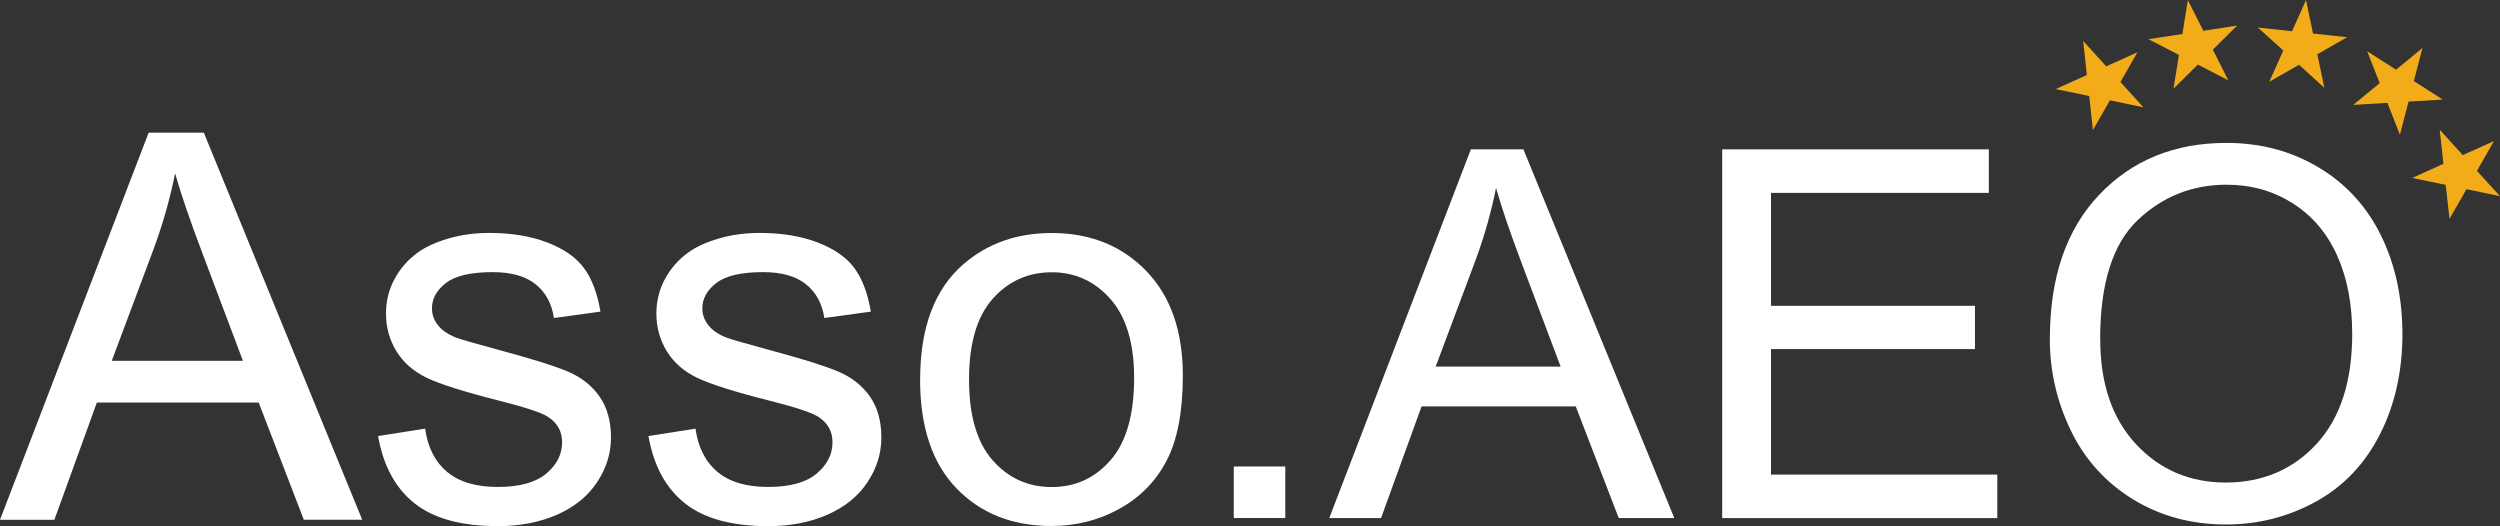
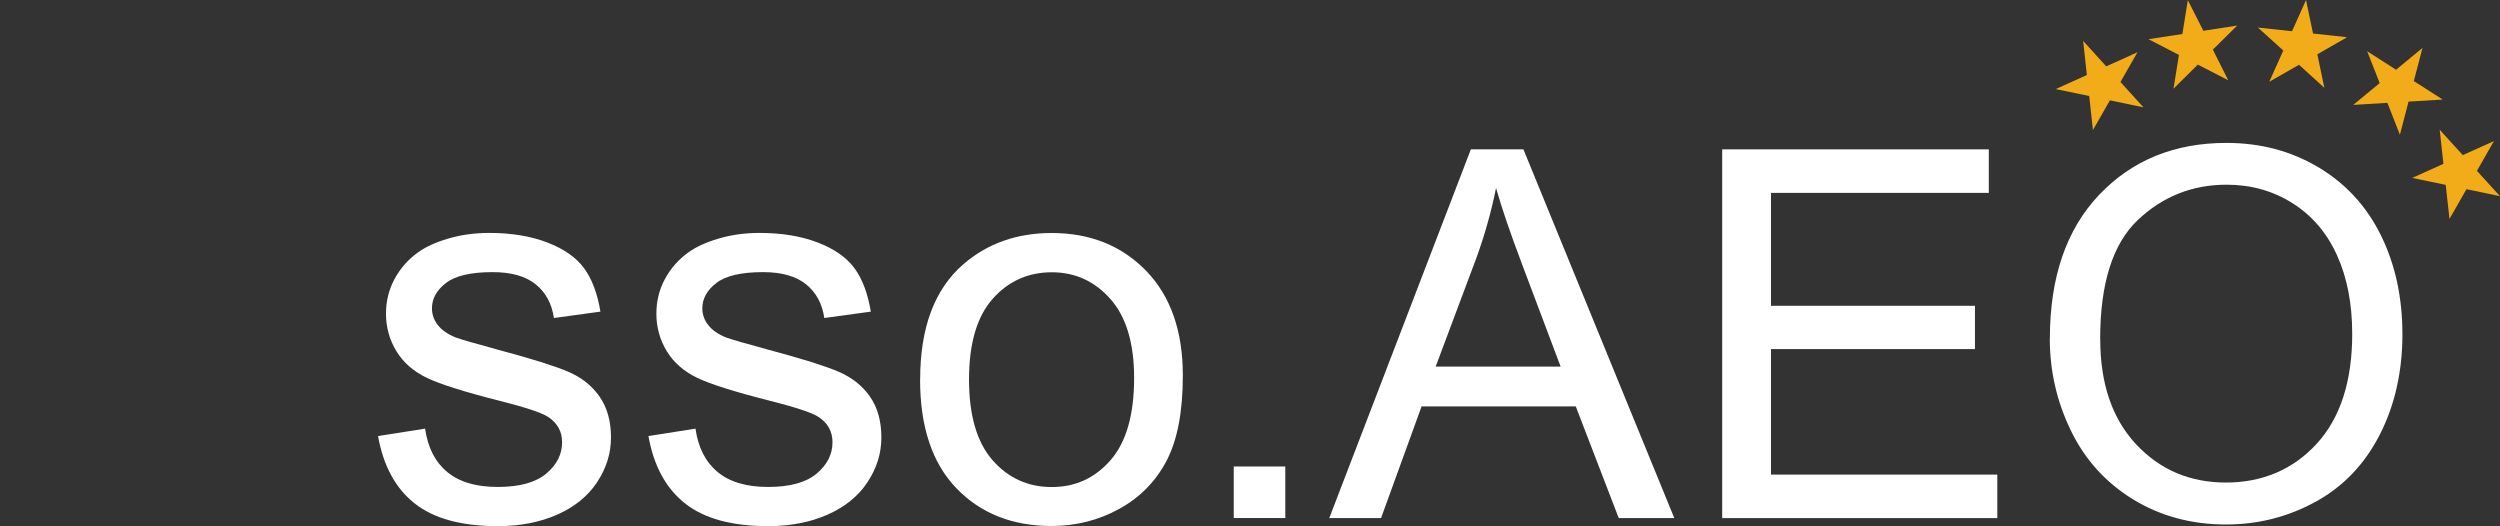
<svg xmlns="http://www.w3.org/2000/svg" id="Livello_2" data-name="Livello 2" viewBox="0 0 317.69 66.85">
  <rect x="0" y="0" width="317.69" height="66.85" fill="#333333" stroke="none" />
  <defs>
    <style>
      .cls-1 {
        fill: #f2ab19;
      }

      .cls-2 {
        fill: #fff;
      }
    </style>
  </defs>
  <g id="Livello_1-2" data-name="Livello 1">
    <polygon class="cls-1" points="267.65 8.43 271.62 6.64 269.46 10.42 272.38 13.64 268.12 12.75 265.96 16.53 265.49 12.2 261.23 11.32 265.19 9.53 264.72 5.2 267.65 8.43" />
    <polygon class="cls-1" points="279.99 3.91 284.29 3.25 281.2 6.31 283.16 10.2 279.29 8.21 276.2 11.27 276.89 6.98 273.02 4.98 277.33 4.32 278.02 .02 279.99 3.91" />
    <polygon class="cls-1" points="293.93 4.26 298.26 4.73 294.48 6.9 295.37 11.16 292.15 8.23 288.37 10.39 290.15 6.42 286.93 3.5 291.26 3.97 293.04 0 293.93 4.26" />
    <polygon class="cls-1" points="306.74 10.3 310.41 12.65 306.07 12.91 304.97 17.12 303.38 13.07 299.04 13.33 302.4 10.56 300.81 6.51 304.48 8.86 307.84 6.09 306.74 10.3" />
    <polygon class="cls-1" points="314.76 21.71 317.69 24.93 313.43 24.04 311.27 27.82 310.79 23.49 306.53 22.61 310.5 20.82 310.03 16.49 312.96 19.71 316.92 17.93 314.76 21.71" />
    <path class="cls-2" d="M156.78,65.83v-6.55h6.55v6.55h-6.55Z" />
    <g>
      <g>
-         <path class="cls-2" d="M0,66.05L18.89,16.86h7.01l20.13,49.19h-7.42l-5.74-14.9H12.31l-5.4,14.9H0ZM14.19,45.85h16.68l-5.13-13.62c-1.57-4.14-2.73-7.54-3.49-10.2-.63,3.15-1.51,6.29-2.65,9.4l-5.4,14.43Z" />
        <path class="cls-2" d="M48.05,55.41l5.97-.94c.34,2.39,1.27,4.23,2.8,5.5,1.53,1.28,3.67,1.91,6.43,1.91s4.83-.57,6.17-1.7c1.34-1.13,2.01-2.45,2.01-3.98,0-1.36-.59-2.44-1.78-3.22-.83-.54-2.89-1.22-6.17-2.05-4.43-1.12-7.5-2.09-9.21-2.9-1.71-.82-3.01-1.95-3.89-3.39-.88-1.44-1.33-3.04-1.33-4.78,0-1.59.36-3.06,1.09-4.41.73-1.35,1.72-2.48,2.97-3.37.94-.69,2.22-1.28,3.84-1.76,1.62-.48,3.36-.72,5.22-.72,2.8,0,5.25.4,7.37,1.21,2.11.81,3.67,1.9,4.68,3.27,1.01,1.38,1.7,3.22,2.08,5.52l-5.91.81c-.27-1.83-1.05-3.27-2.33-4.29-1.29-1.03-3.1-1.54-5.45-1.54-2.77,0-4.75.46-5.94,1.38-1.19.92-1.78,1.99-1.78,3.22,0,.78.25,1.49.74,2.11.49.65,1.26,1.19,2.32,1.61.6.22,2.38.74,5.33,1.54,4.27,1.14,7.25,2.08,8.94,2.8,1.69.73,3.01,1.78,3.98,3.17.96,1.39,1.44,3.11,1.44,5.17s-.59,3.91-1.76,5.69-2.87,3.15-5.08,4.13c-2.21.97-4.72,1.46-7.52,1.46-4.63,0-8.16-.96-10.59-2.89-2.43-1.92-3.98-4.78-4.65-8.56Z" />
        <path class="cls-2" d="M82.41,55.41l5.97-.94c.34,2.39,1.27,4.23,2.8,5.5,1.53,1.28,3.67,1.91,6.43,1.91s4.83-.57,6.17-1.7c1.34-1.13,2.01-2.45,2.01-3.98,0-1.36-.59-2.44-1.78-3.22-.83-.54-2.89-1.22-6.17-2.05-4.43-1.12-7.5-2.09-9.21-2.9-1.71-.82-3.01-1.95-3.89-3.39-.88-1.44-1.33-3.04-1.33-4.78,0-1.59.36-3.06,1.09-4.41.73-1.35,1.72-2.48,2.97-3.37.94-.69,2.22-1.28,3.84-1.76,1.62-.48,3.36-.72,5.22-.72,2.8,0,5.25.4,7.37,1.21,2.11.81,3.67,1.9,4.68,3.27,1.01,1.38,1.7,3.22,2.08,5.52l-5.91.81c-.27-1.83-1.05-3.27-2.33-4.29-1.29-1.03-3.1-1.54-5.45-1.54-2.77,0-4.75.46-5.94,1.38-1.19.92-1.78,1.99-1.78,3.22,0,.78.25,1.49.74,2.11.49.65,1.26,1.19,2.32,1.61.6.22,2.38.74,5.33,1.54,4.27,1.14,7.25,2.08,8.94,2.8,1.69.73,3.01,1.78,3.98,3.17.96,1.39,1.44,3.11,1.44,5.17s-.59,3.91-1.76,5.69-2.87,3.15-5.08,4.13c-2.21.97-4.72,1.46-7.52,1.46-4.63,0-8.16-.96-10.59-2.89-2.43-1.92-3.98-4.78-4.65-8.56Z" />
        <path class="cls-2" d="M116.93,48.23c0-6.6,1.83-11.49,5.5-14.66,3.06-2.64,6.8-3.96,11.21-3.96,4.9,0,8.9,1.61,12.01,4.81,3.11,3.21,4.66,7.65,4.66,13.3,0,4.59-.69,8.19-2.06,10.82-1.38,2.63-3.38,4.67-6.01,6.12-2.63,1.45-5.5,2.18-8.61,2.18-4.99,0-9.02-1.6-12.1-4.8-3.08-3.2-4.61-7.81-4.61-13.82ZM123.14,48.23c0,4.56,1,7.98,2.99,10.25,1.99,2.27,4.5,3.41,7.52,3.41s5.49-1.14,7.48-3.42c1.99-2.28,2.99-5.76,2.99-10.44,0-4.41-1-7.75-3-10.02-2-2.27-4.49-3.41-7.47-3.41s-5.53,1.13-7.52,3.39c-1.99,2.26-2.99,5.67-2.99,10.23Z" />
      </g>
      <path class="cls-2" d="M168.92,65.83l17.99-46.85h6.68l19.17,46.85h-7.06l-5.46-14.19h-19.59l-5.15,14.19h-6.58ZM182.44,46.59h15.88l-4.89-12.98c-1.49-3.94-2.6-7.18-3.32-9.72-.6,3-1.44,5.99-2.52,8.95l-5.15,13.74Z" />
      <path class="cls-2" d="M218.85,65.83V18.98h33.88v5.53h-27.68v14.35h25.92v5.5h-25.92v15.95h28.76v5.53h-34.96Z" />
      <path class="cls-2" d="M260.49,43.02c0-7.78,2.09-13.86,6.26-18.26,4.18-4.4,9.57-6.6,16.17-6.6,4.33,0,8.22,1.03,11.7,3.1,3.47,2.07,6.12,4.95,7.94,8.65,1.82,3.7,2.73,7.89,2.73,12.58s-.96,9-2.88,12.75c-1.92,3.75-4.63,6.59-8.15,8.52-3.52,1.93-7.31,2.89-11.38,2.89-4.41,0-8.35-1.07-11.83-3.2-3.47-2.13-6.1-5.04-7.89-8.73-1.79-3.69-2.68-7.58-2.68-11.7ZM266.89,43.11c0,5.65,1.52,10.09,4.55,13.34s6.84,4.87,11.43,4.87,8.51-1.64,11.52-4.92c3.01-3.28,4.52-7.94,4.52-13.97,0-3.81-.64-7.14-1.93-9.99s-3.17-5.05-5.66-6.62c-2.48-1.57-5.27-2.35-8.36-2.35-4.39,0-8.17,1.51-11.33,4.52-3.16,3.02-4.75,8.05-4.75,15.1Z" />
    </g>
  </g>
</svg>